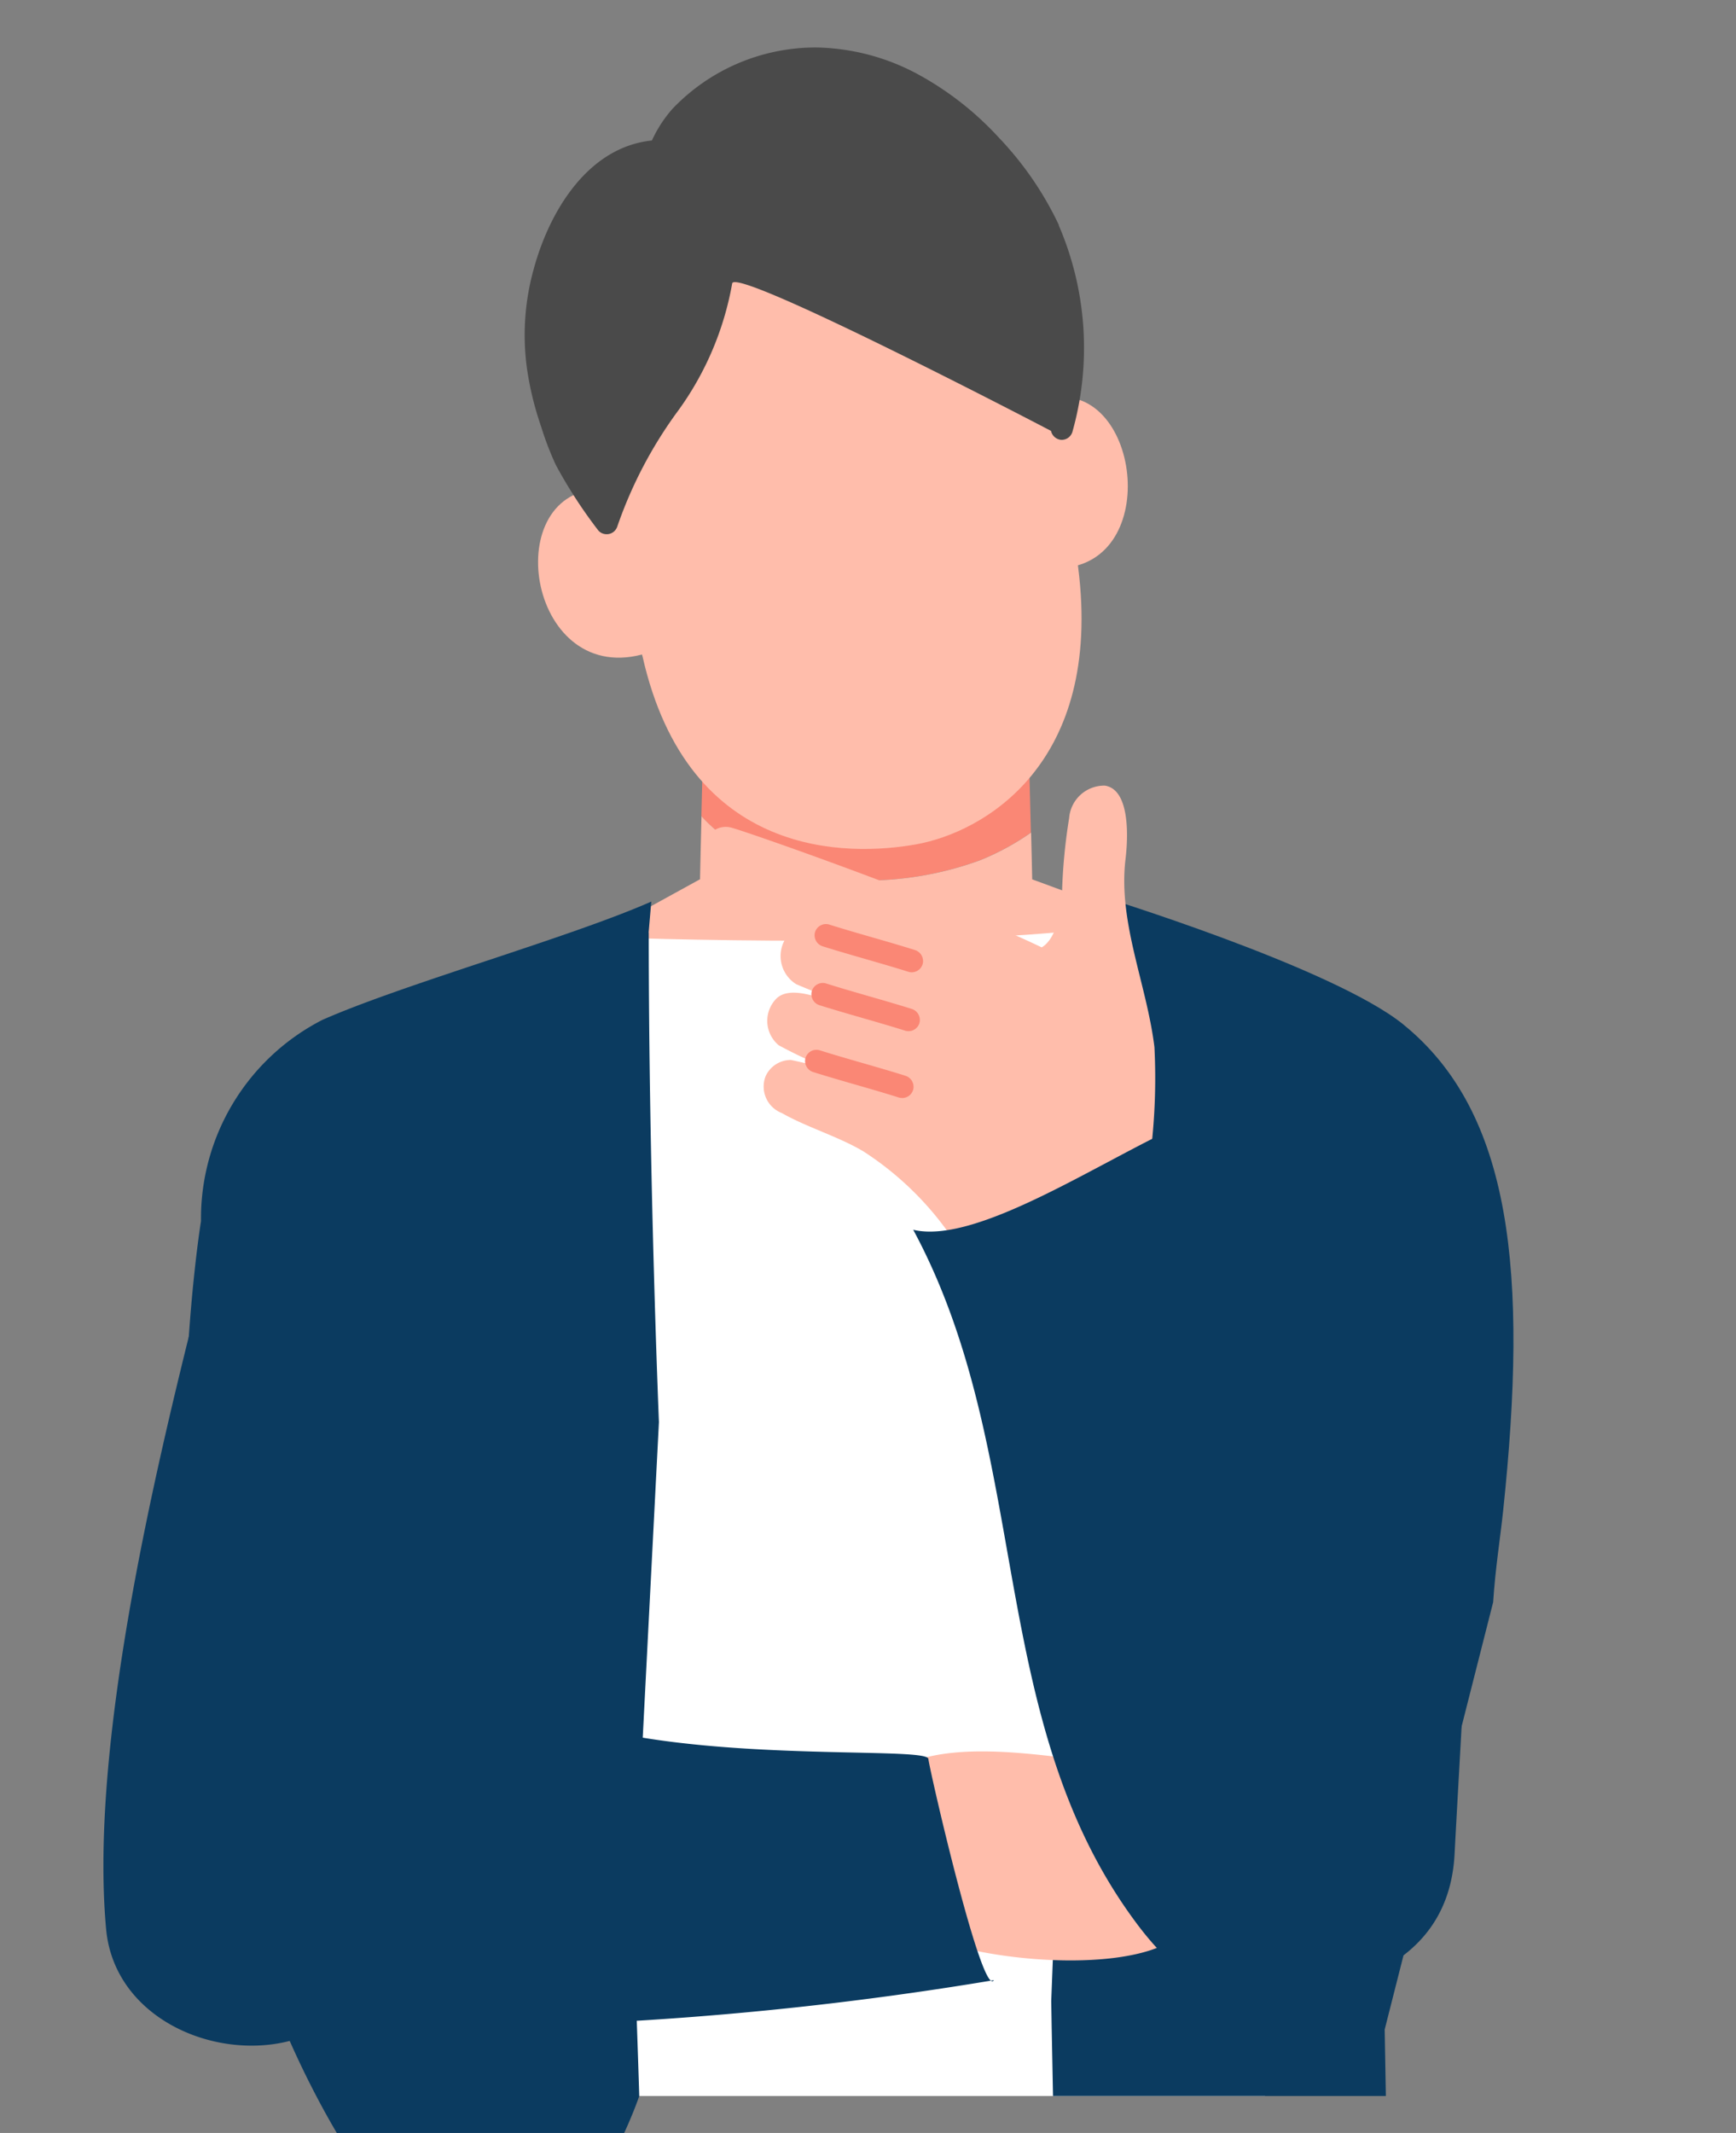
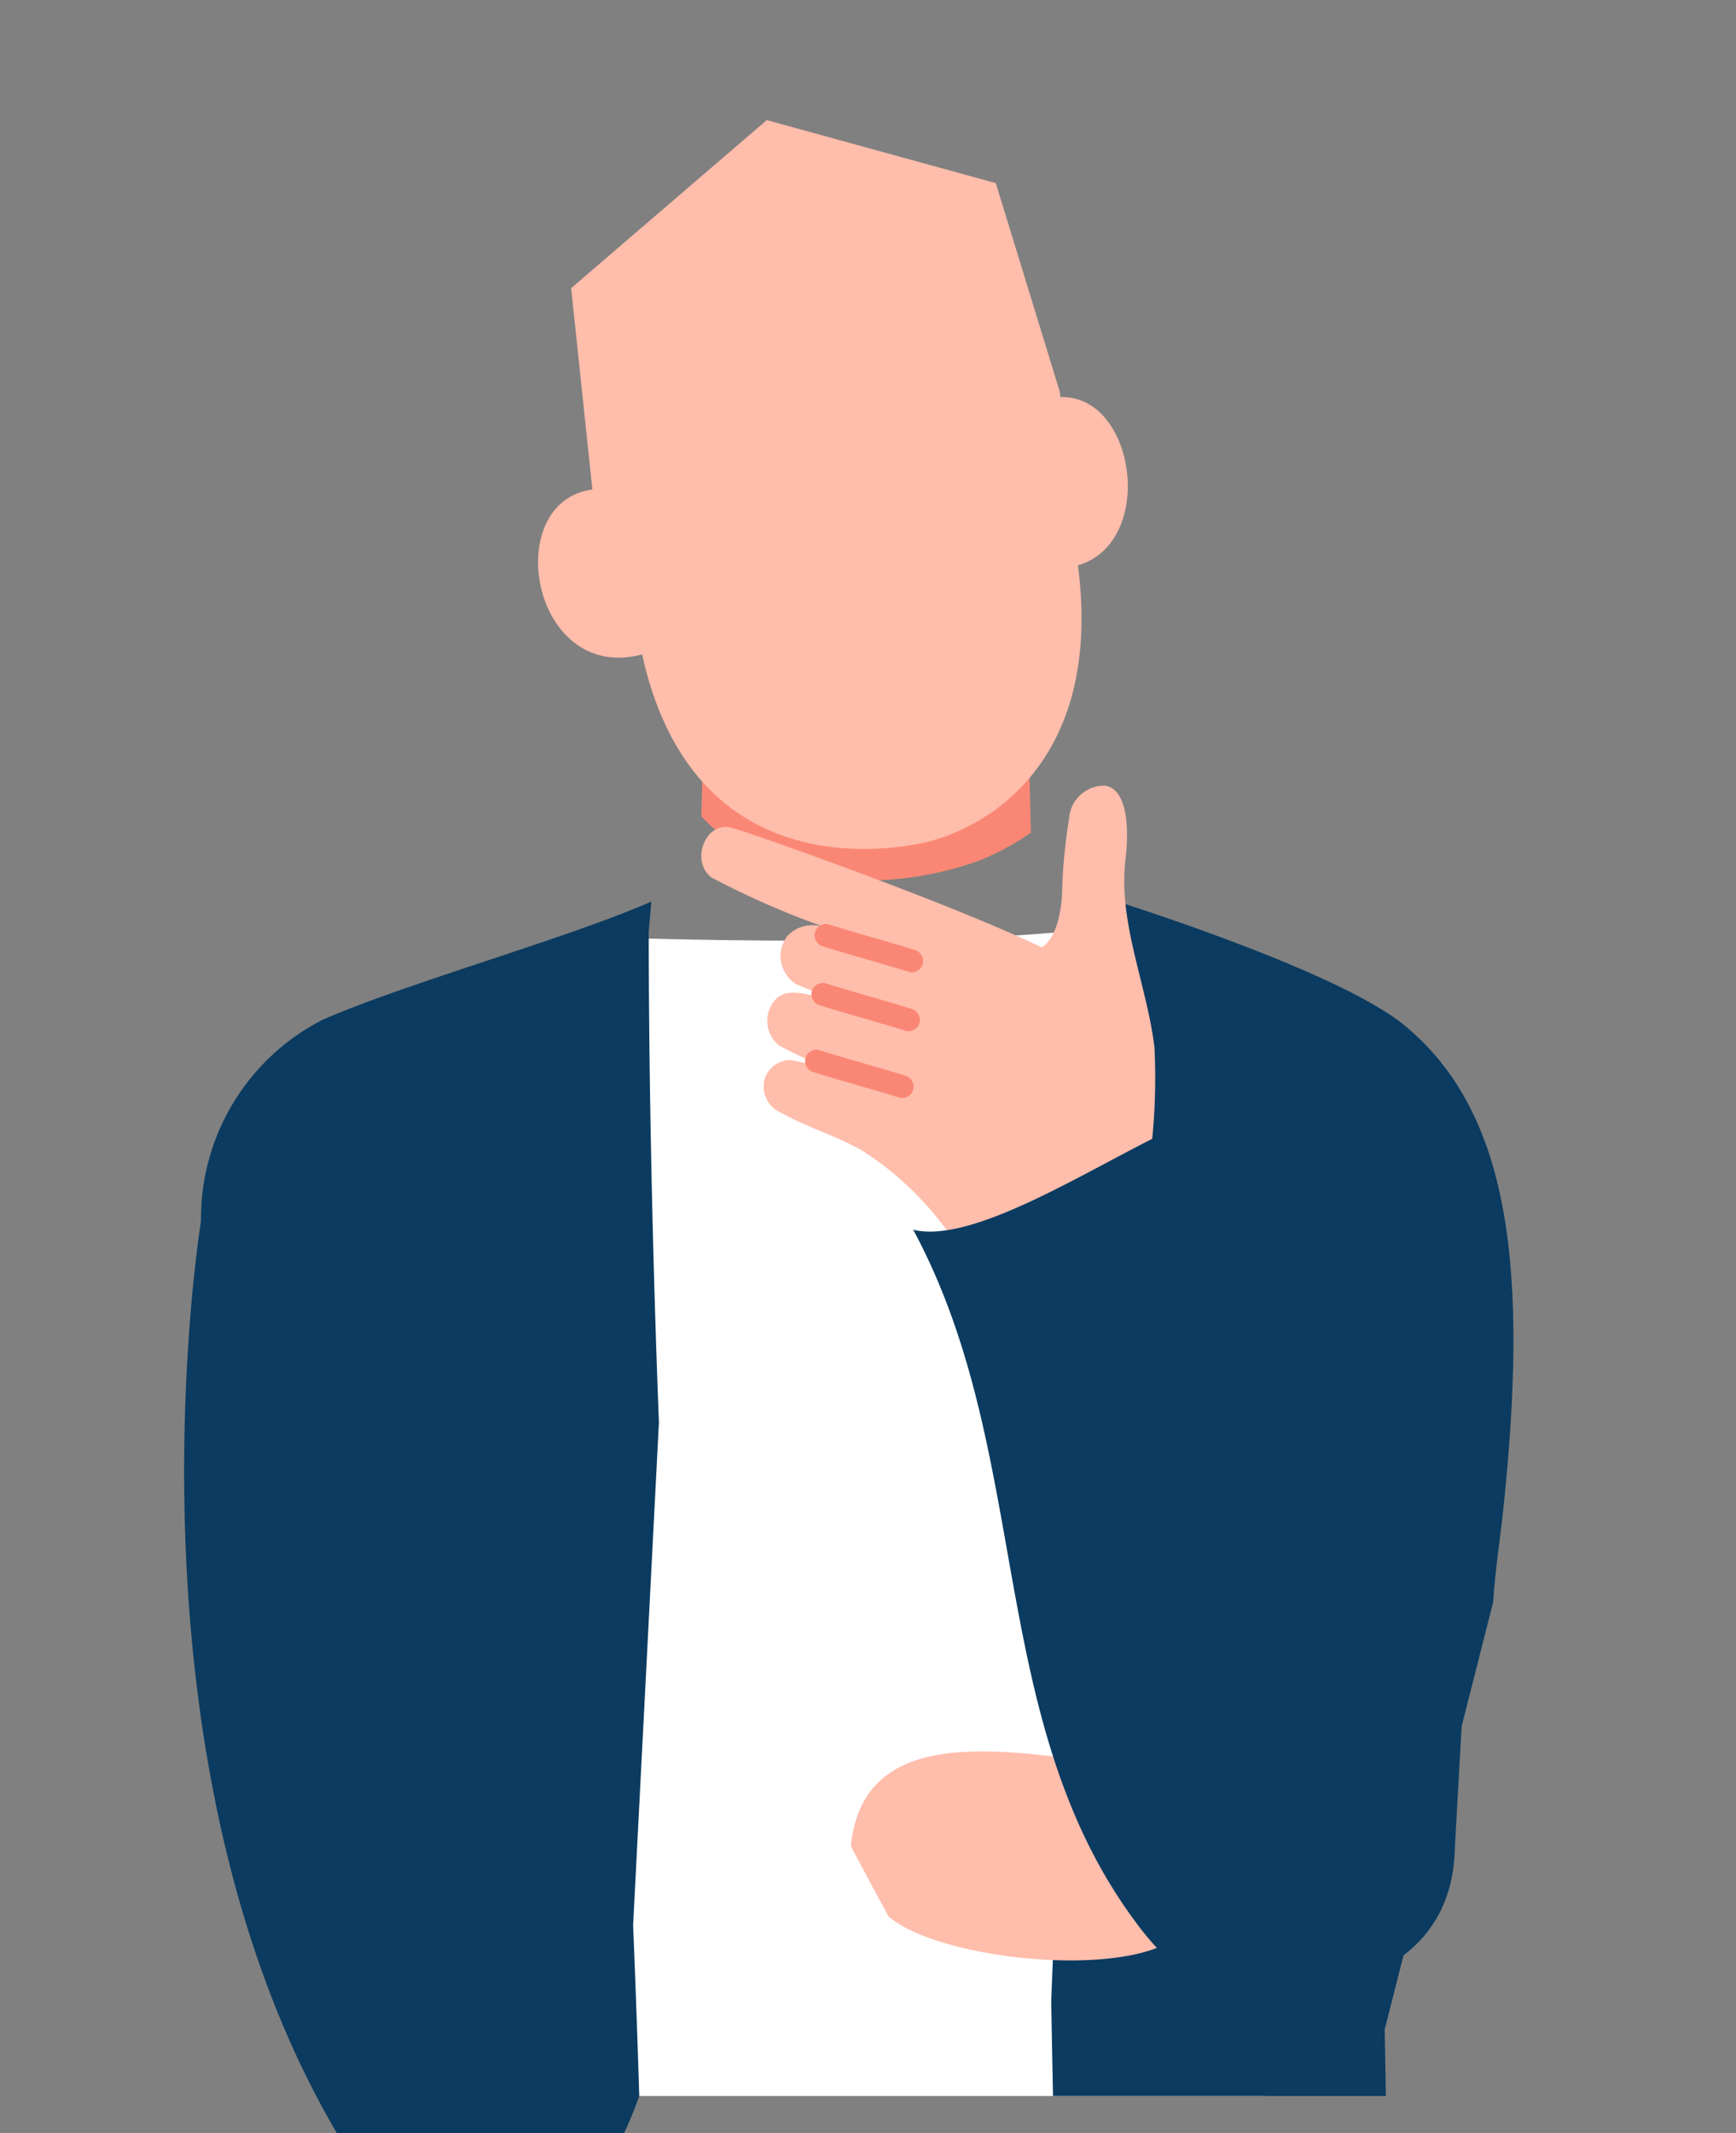
<svg xmlns="http://www.w3.org/2000/svg" width="65.148" height="80" viewBox="0 0 65.148 80">
  <rect x="0" y="0" width="65.148" height="80" fill="#808080" stroke="none" />
  <defs>
    <clipPath id="a">
      <rect width="65.148" height="80" fill="none" />
    </clipPath>
  </defs>
  <g transform="translate(-1132.286 -1023.764)">
    <g transform="translate(1132.286 1023.764)">
      <g transform="translate(0 0)">
        <g transform="translate(0)">
          <g transform="translate(0)">
            <g clip-path="url(#a)">
              <path d="M157.673,154.256s-.037,1.493-.071,2.89c2.585,2.8,7.1,2.885,10.466,1.646a9.563,9.563,0,0,0,1.9-1.033c-.036-1.454-.084-3.308-.084-3.5Z" transform="translate(-131.281 -126.53)" fill="#fa8775" />
-               <path d="M151.388,172.171a9.572,9.572,0,0,1-1.9,1.033c-3.362,1.239-7.881,1.153-10.466-1.646-.028,1.142-.053,2.22-.053,2.361l-3.673,2.018,1.045,3.5c1.834,1.4,5.4,4.142,7.237,5.54a3.275,3.275,0,0,0,2.471.938,3.131,3.131,0,0,0,1.289-.715c1.421-1.121,8.053-6.363,8.053-6.363l.311-3.342-4.27-1.572c0-.119-.018-.859-.04-1.748" transform="translate(-112.697 -140.942)" fill="#ffbdab" />
              <path d="M115.487,196.072l-4.06,43.469h28.868l-5.221-43.99c-5.213,1.043-19.538.545-19.587.521" transform="translate(-92.817 -160.928)" fill="#fff" />
              <path d="M60.678,191.887l.1-1.168c-3.07,1.353-9.271,3.083-12.341,4.436a8.368,8.368,0,0,0-4.557,7.55s-3.072,18.7,4.325,32.811,12.122,0,12.122,0c-.113-3.641-.231-6.4-.231-6.4l.969-18.875s-.382-9.179-.382-18.357" transform="translate(-36.337 -156.903)" fill="#0b3b60" />
              <path d="M249.434,194.107c-2.654-2.156-11.515-4.865-11.515-4.865l-.369,4.058-.734,21.833-.608,15.592s.023,1.443.067,3.562h12.491c-.016-.965-.03-1.814-.044-2.494l4.07-16.026c.082-1.263.27-2.434.374-3.416.945-8.93.335-14.937-3.733-18.243" transform="translate(-196.758 -155.673)" fill="#0b3b60" />
              <path d="M9.284,0,.791,4.639,0,12.183.538,18.7c.1,7.853,6.031,8.953,8.575,9.039s7.494-1.455,8.113-8.9c.233-2.8.693-5.449.691-6.643L17.2,4.1Z" transform="matrix(0.978, -0.208, 0.208, 0.978, 19.695, 6.436)" fill="#ffbdab" />
              <path d="M3.383,6.435l-.5-6.4c-3.747-.61-4.113,6.835.5,6.4" transform="matrix(0.978, -0.208, 0.208, 0.978, 19.637, 18.904)" fill="#ffbdab" />
              <path d="M.533.011,0,6.334C3.778,6.79,4.229-.321.533.011" transform="matrix(0.978, -0.208, 0.208, 0.978, 38.61, 15.106)" fill="#ffbdab" />
-               <path d="M20.673,8.567a12.42,12.42,0,0,0-1.522-3.677,11.693,11.693,0,0,0-2.374-2.869,8.325,8.325,0,0,0-3.6-1.859A7.422,7.422,0,0,0,7.392,1.285a4.819,4.819,0,0,0-1,1c-2.407-.256-4.317,1.8-5.34,3.79A9.2,9.2,0,0,0,.025,9.689a11.8,11.8,0,0,0,.067,2.228,11.486,11.486,0,0,0,.241,1.523,17.983,17.983,0,0,0,1.052,2.743.42.42,0,0,0,.721,0,16.276,16.276,0,0,1,3.177-3.812,11.535,11.535,0,0,0,2.94-4.213c.226-.636,10.555,7.893,10.555,7.9l0,.009,0,.015c0,.009,0,.006,0,0a.429.429,0,0,0,.3.381.421.421,0,0,0,.471-.192,11.616,11.616,0,0,0,1.116-7.7" transform="matrix(0.978, -0.208, 0.208, 0.978, 17.738, 4.364)" fill="#4a4a4a" />
            </g>
            <path d="M160.215,407.028c2.121,1.836,10.509,2.5,11.3.144a3.75,3.75,0,0,0-1.049-3.714c-.914-.844,1.738-1.939.6-1.939-4.016,0-11.694-2.754-12.258,2.885" transform="translate(-126.878 -335.157)" fill="#ffbdab" />
-             <path d="M11.892,287.792,11,299.173a12.866,12.866,0,0,0,5.6,5.527c4.693,2.053,14.3,1.265,14.371,1.78.079.585,2.026,9.014,2.46,8.3a128.294,128.294,0,0,1-25.064,1.7c-2.894,1.822-7.9.253-8.253-3.619-.626-6.828,1.8-17.073,3.45-23.6,2.209,1.1,8.319-1.47,8.319-1.47" transform="translate(3.868 -240.511)" fill="#0b3b60" />
            <path d="M140.449,180.037a23.189,23.189,0,0,0,.163-4.144c-.288-2.359-1.368-4.679-1.086-7.039.132-1.106.094-2.645-.778-2.768a1.322,1.322,0,0,0-1.337,1.219,20.97,20.97,0,0,0-.262,2.664c0,.676-.183,1.845-.768,2.184-3.433-1.652-10.62-4.189-11.614-4.482s-1.59,1.24-.78,1.859a31.37,31.37,0,0,0,4.211,1.848,15.252,15.252,0,0,1,2.912,1.1s-1.368-.5-2.912-1.1c-.052-.011-.1-.021-.152-.03a1.278,1.278,0,0,0-1.226.4,1.242,1.242,0,0,0,.337,1.778c.351.17,2.764,1.1,3.126,1.257-.229-.088-1.218-.424-1.456-.483-.507-.125-1.839-.789-2.406-.222a1.19,1.19,0,0,0,.092,1.747,17.95,17.95,0,0,0,3,1.287,17.152,17.152,0,0,0-2.544-.736,1.037,1.037,0,0,0-.95.613,1.065,1.065,0,0,0,.613,1.379c.929.531,2.14.886,3.065,1.441a11.708,11.708,0,0,1,4.628,5.767l7.018-2.243c-.378-1.511-.962-2.016-.9-3.295" transform="translate(-97.289 -136.62)" fill="#ffbdab" />
            <path d="M152.6,214.412c-1.069-.336-2.152-.62-3.221-.957a.429.429,0,0,0-.523.3.434.434,0,0,0,.3.523c1.069.336,2.152.62,3.221.957a.429.429,0,0,0,.523-.3.434.434,0,0,0-.3-.523" transform="translate(-118.393 -176.573)" fill="#fa8775" />
            <path d="M153.416,199.348c-1.069-.336-2.152-.62-3.221-.957a.429.429,0,0,0-.523.3.434.434,0,0,0,.3.523c1.069.336,2.152.62,3.221.957a.429.429,0,0,0,.523-.3.434.434,0,0,0-.3-.523" transform="translate(-119.089 -163.718)" fill="#fa8775" />
            <path d="M150.973,231.512c-1.069-.336-2.152-.62-3.221-.957a.429.429,0,0,0-.523.3.434.434,0,0,0,.3.523c1.069.336,2.152.62,3.221.957a.429.429,0,0,0,.523-.3.434.434,0,0,0-.3-.523" transform="translate(-117.003 -191.166)" fill="#fa8775" />
            <path d="M203.865,269.178c-.757-.882-4.509,11.586-4.509,11.586l-5.6-13.169c-3.044,1.337-7.785,4.578-10.2,4,4.558,8.457,2.647,18.409,8.432,26.08,1.163,1.542,2.84,3.038,4.759,2.816,2.257-.261,6.884-.9,7.125-5.481.375-7.133,1.039-16.467.619-23.6a3.69,3.69,0,0,0-.632-2.24" transform="translate(-149.285 -225.47)" fill="#0b3b60" />
          </g>
        </g>
      </g>
    </g>
  </g>
</svg>